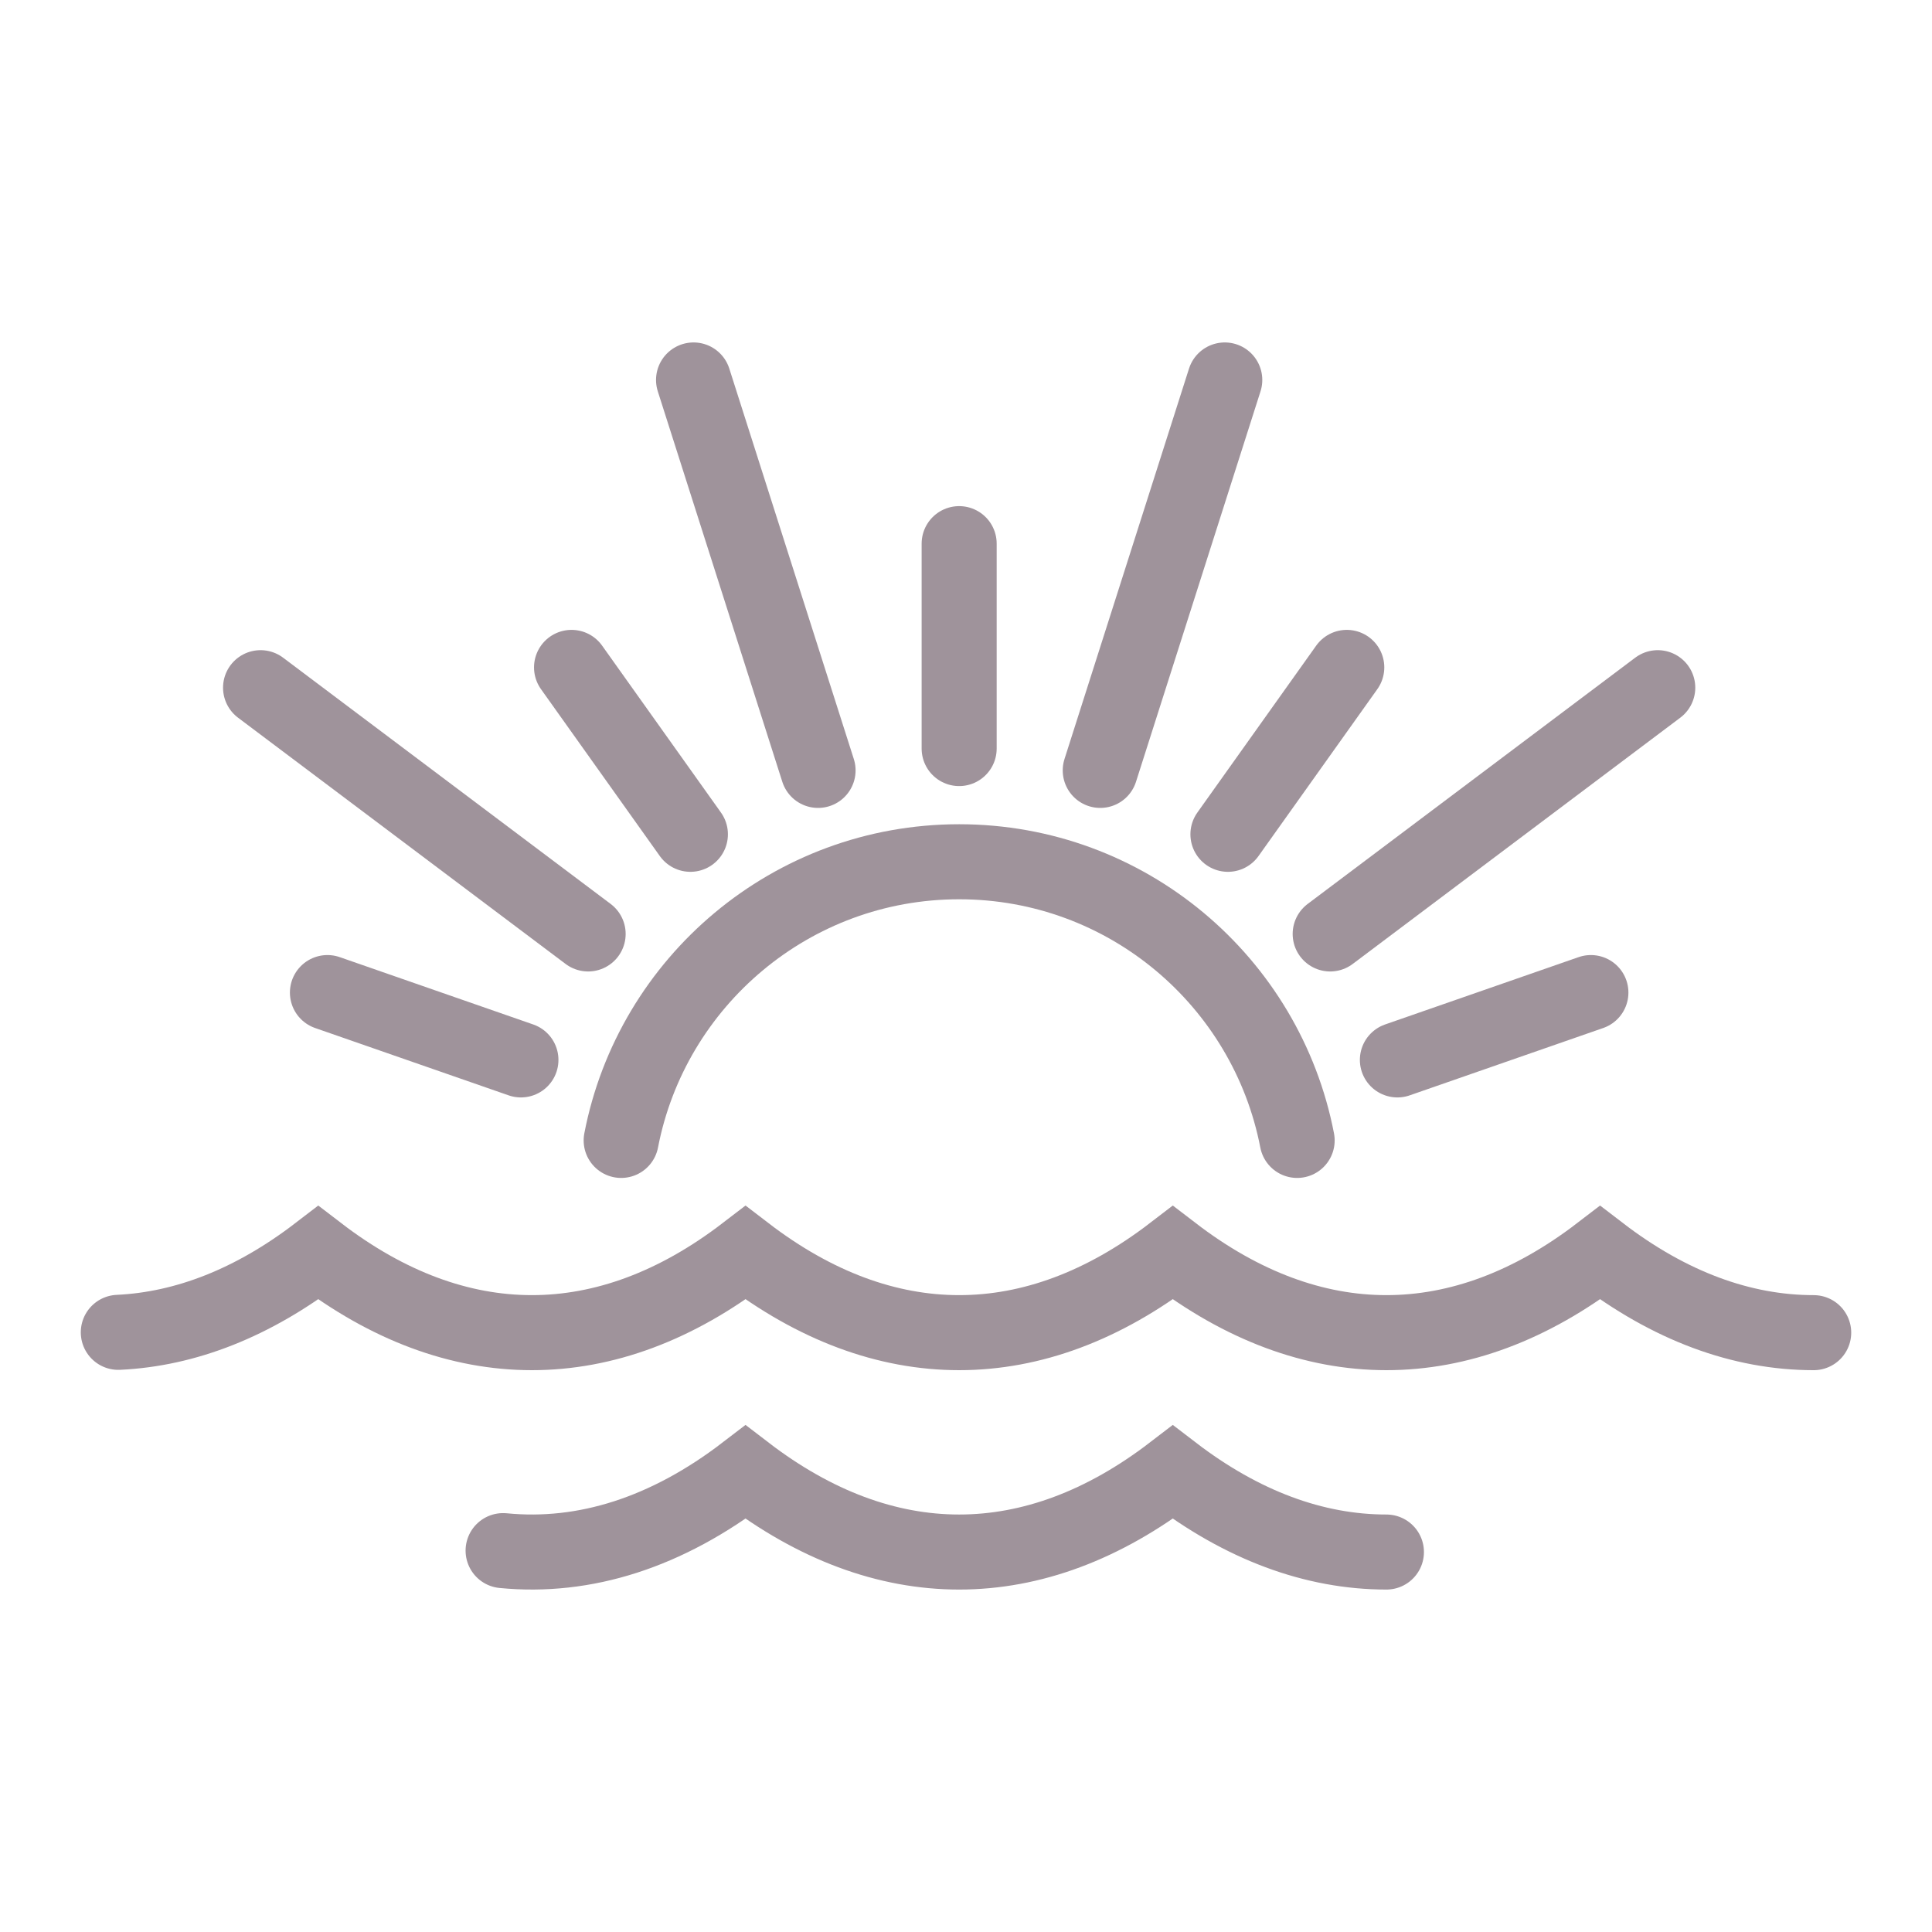
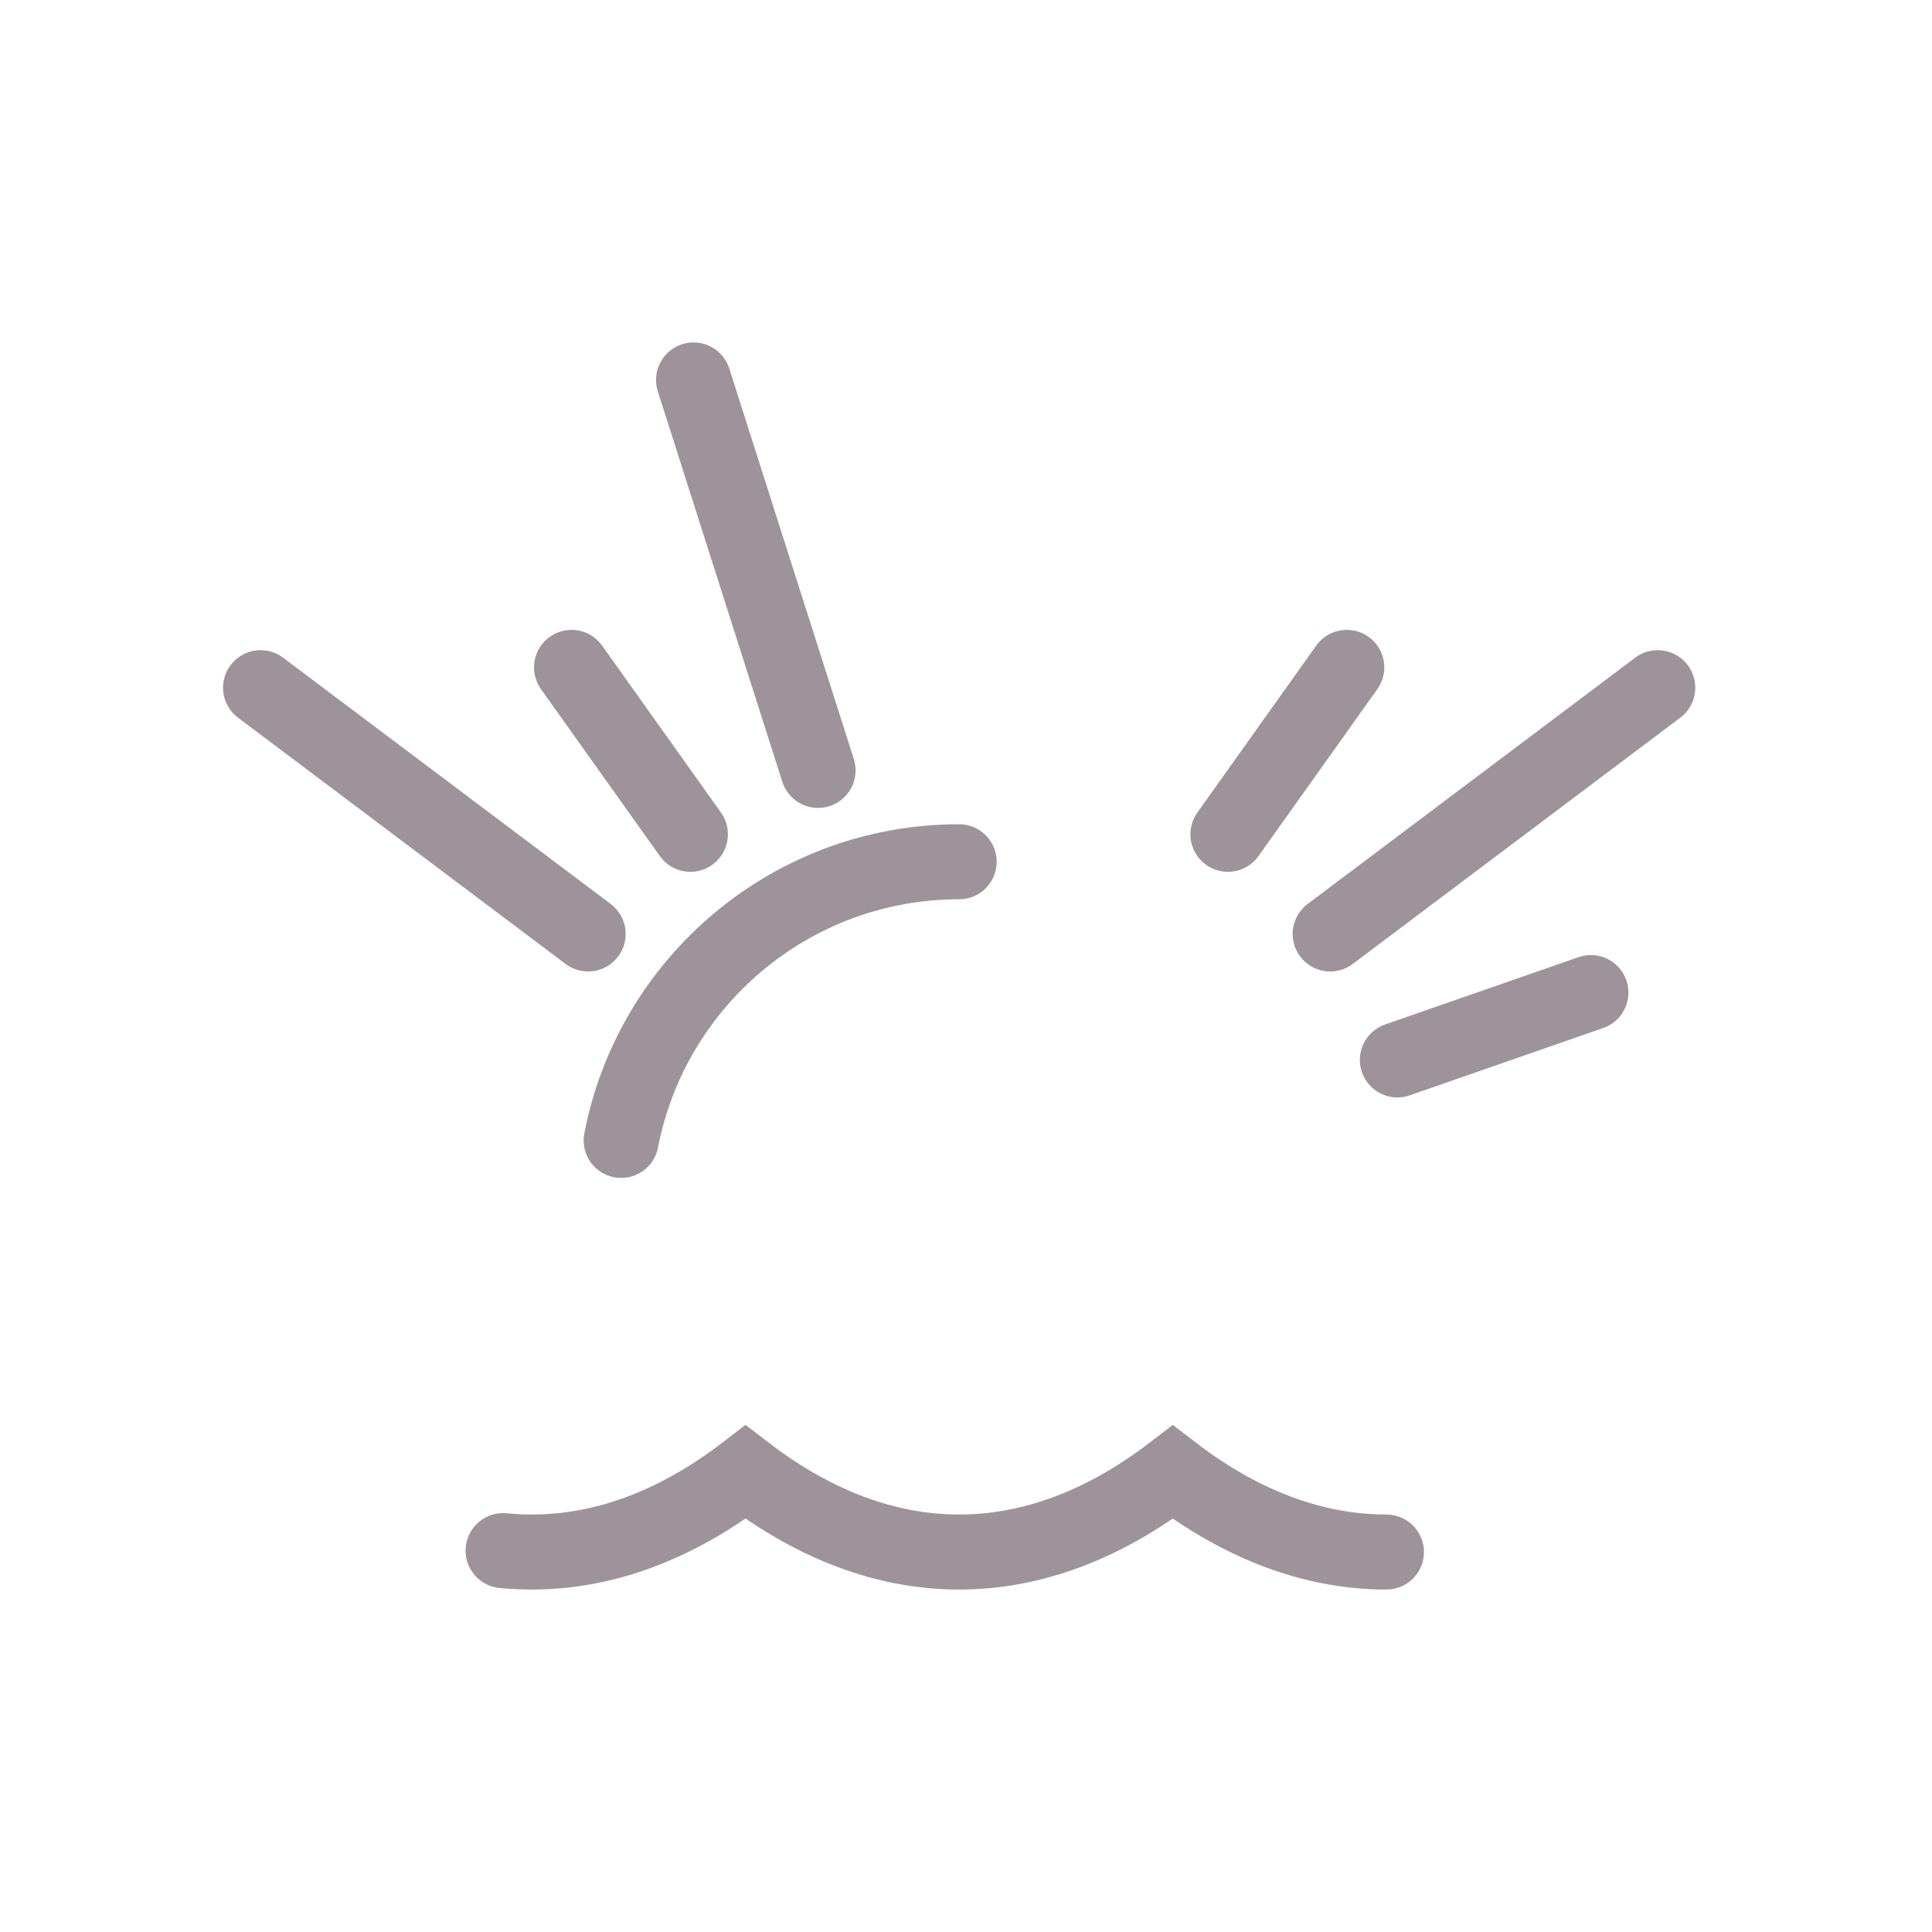
<svg xmlns="http://www.w3.org/2000/svg" id="a" data-name="Layer 1" width="300" height="300" viewBox="0 0 300 300">
-   <path d="M96.455,177.084c4.753-24.651,26.443-43.271,52.482-43.271s47.729,18.62,52.483,43.271" fill="none" stroke="#9f939b" stroke-linecap="round" stroke-miterlimit="10" stroke-width="11.652" />
-   <path d="M18.371,206.885c10.488-.49,20.952-4.606,31.048-12.349,21.556,16.531,44.79,16.531,66.346,0,21.556,16.531,44.79,16.531,66.346,0,21.556,16.531,44.79,16.531,66.346,0,10.778,8.266,21.976,12.399,33.173,12.399" fill="none" stroke="#9f939b" stroke-linecap="round" stroke-miterlimit="10" stroke-width="11.652" />
+   <path d="M96.455,177.084c4.753-24.651,26.443-43.271,52.482-43.271" fill="none" stroke="#9f939b" stroke-linecap="round" stroke-miterlimit="10" stroke-width="11.652" />
  <path d="M78.122,240.78c12.679,1.246,25.43-2.813,37.642-12.179,21.556,16.532,44.79,16.532,66.346,0,10.778,8.266,21.975,12.399,33.173,12.399" fill="none" stroke="#9f939b" stroke-linecap="round" stroke-miterlimit="10" stroke-width="11.652" />
-   <line x1="80.889" y1="164.583" x2="50.843" y2="154.126" fill="none" stroke="#9f939b" stroke-linecap="round" stroke-miterlimit="10" stroke-width="11.652" />
  <line x1="91.325" y1="145.023" x2="40.46" y2="106.783" fill="none" stroke="#9f939b" stroke-linecap="round" stroke-miterlimit="10" stroke-width="11.652" />
  <line x1="107.204" y1="129.55" x2="88.749" y2="103.632" fill="none" stroke="#9f939b" stroke-linecap="round" stroke-miterlimit="10" stroke-width="11.652" />
  <line x1="127.028" y1="119.628" x2="107.694" y2="59" fill="none" stroke="#9f939b" stroke-linecap="round" stroke-miterlimit="10" stroke-width="11.652" />
-   <line x1="148.937" y1="116.236" x2="148.937" y2="84.417" fill="none" stroke="#9f939b" stroke-linecap="round" stroke-miterlimit="10" stroke-width="11.652" />
-   <line x1="170.846" y1="119.628" x2="190.181" y2="59" fill="none" stroke="#9f939b" stroke-linecap="round" stroke-miterlimit="10" stroke-width="11.652" />
  <line x1="190.672" y1="129.55" x2="209.126" y2="103.632" fill="none" stroke="#9f939b" stroke-linecap="round" stroke-miterlimit="10" stroke-width="11.652" />
  <line x1="206.55" y1="145.023" x2="257.415" y2="106.783" fill="none" stroke="#9f939b" stroke-linecap="round" stroke-miterlimit="10" stroke-width="11.652" />
  <line x1="216.986" y1="164.583" x2="247.033" y2="154.126" fill="none" stroke="#9f939b" stroke-linecap="round" stroke-miterlimit="10" stroke-width="11.652" />
</svg>